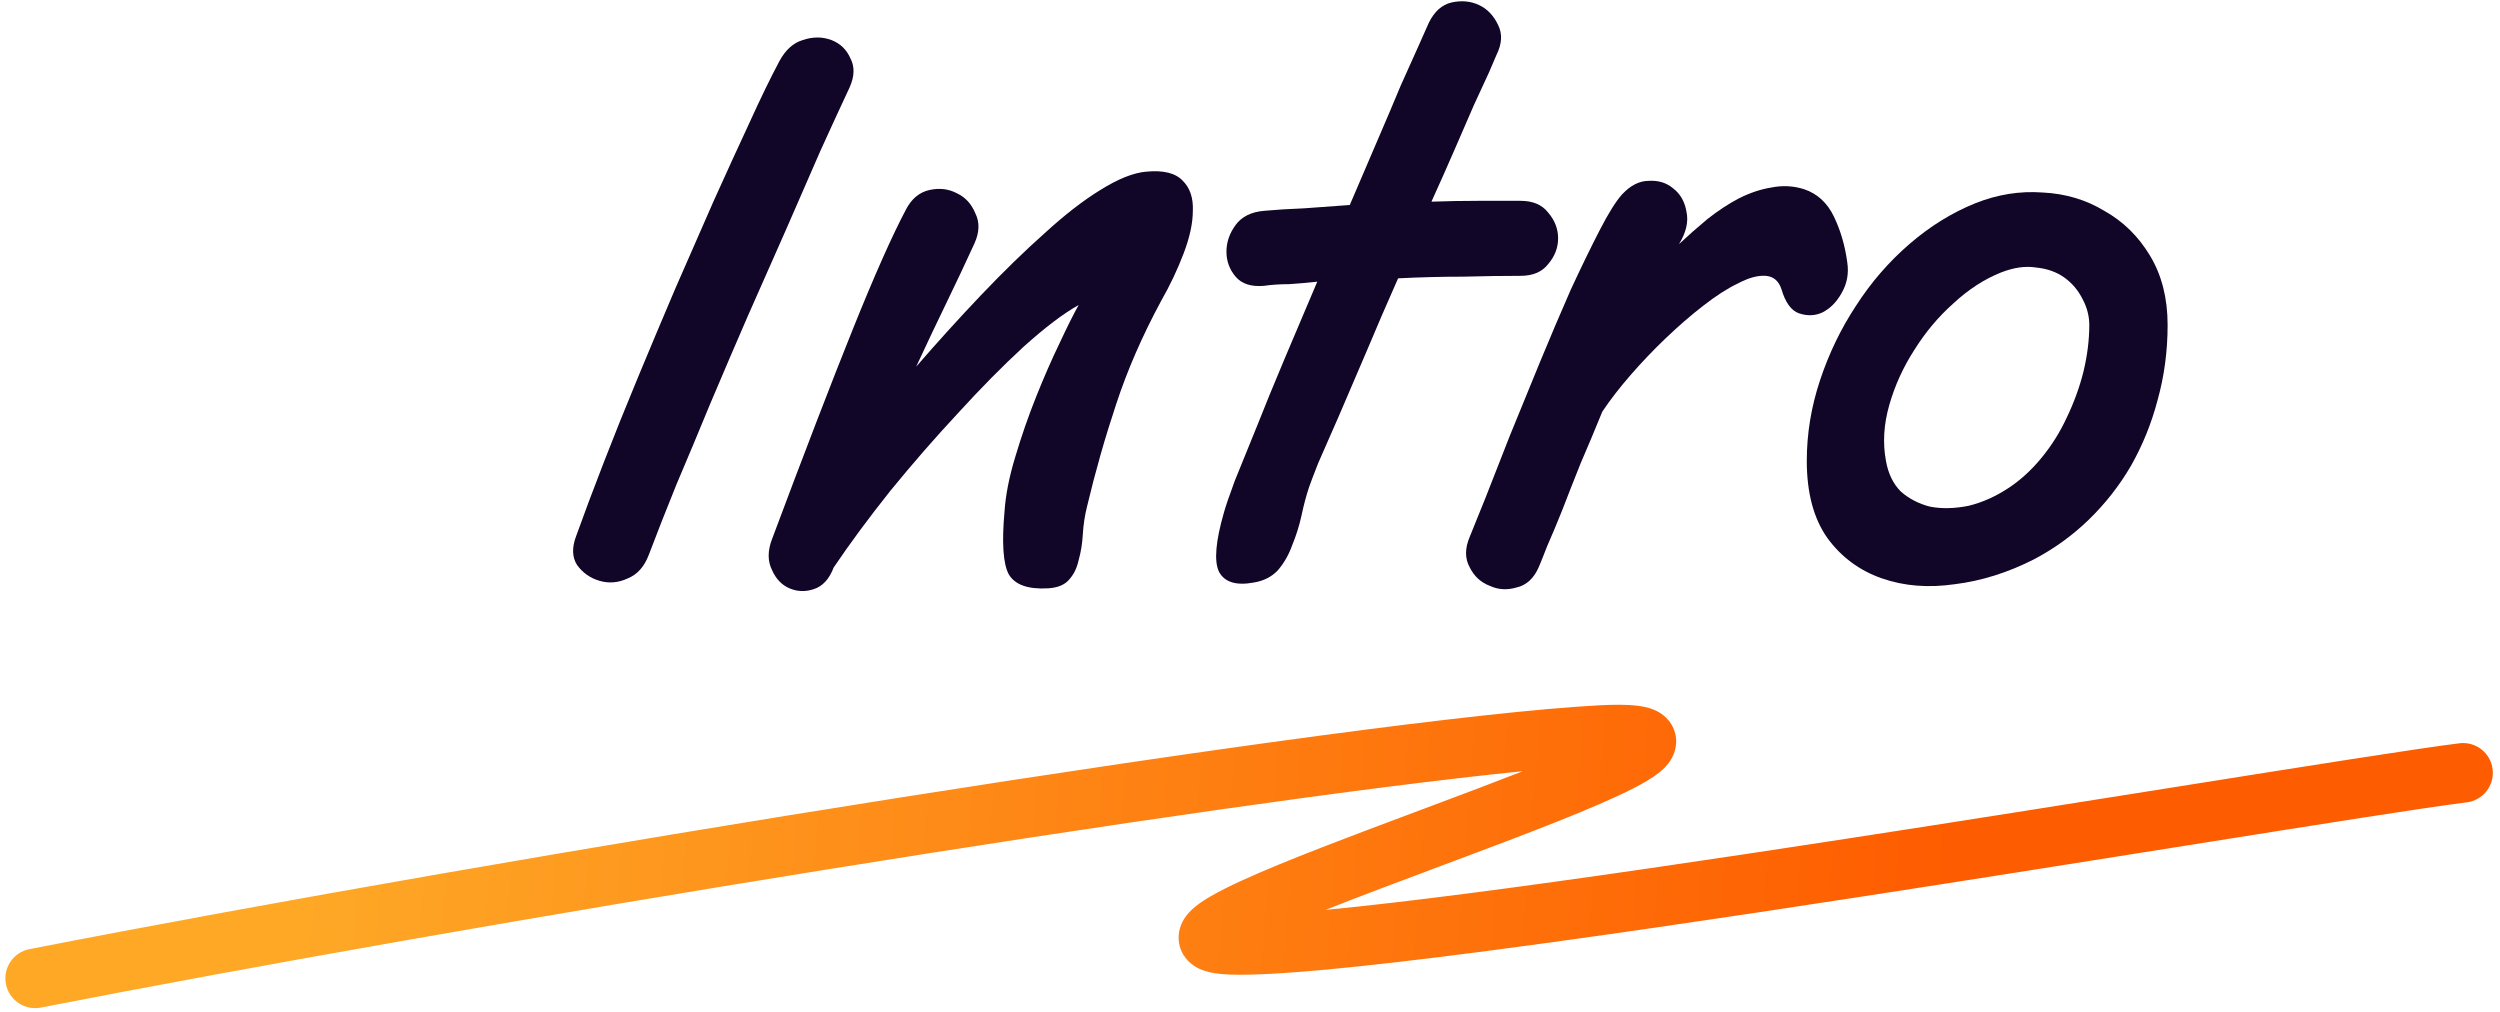
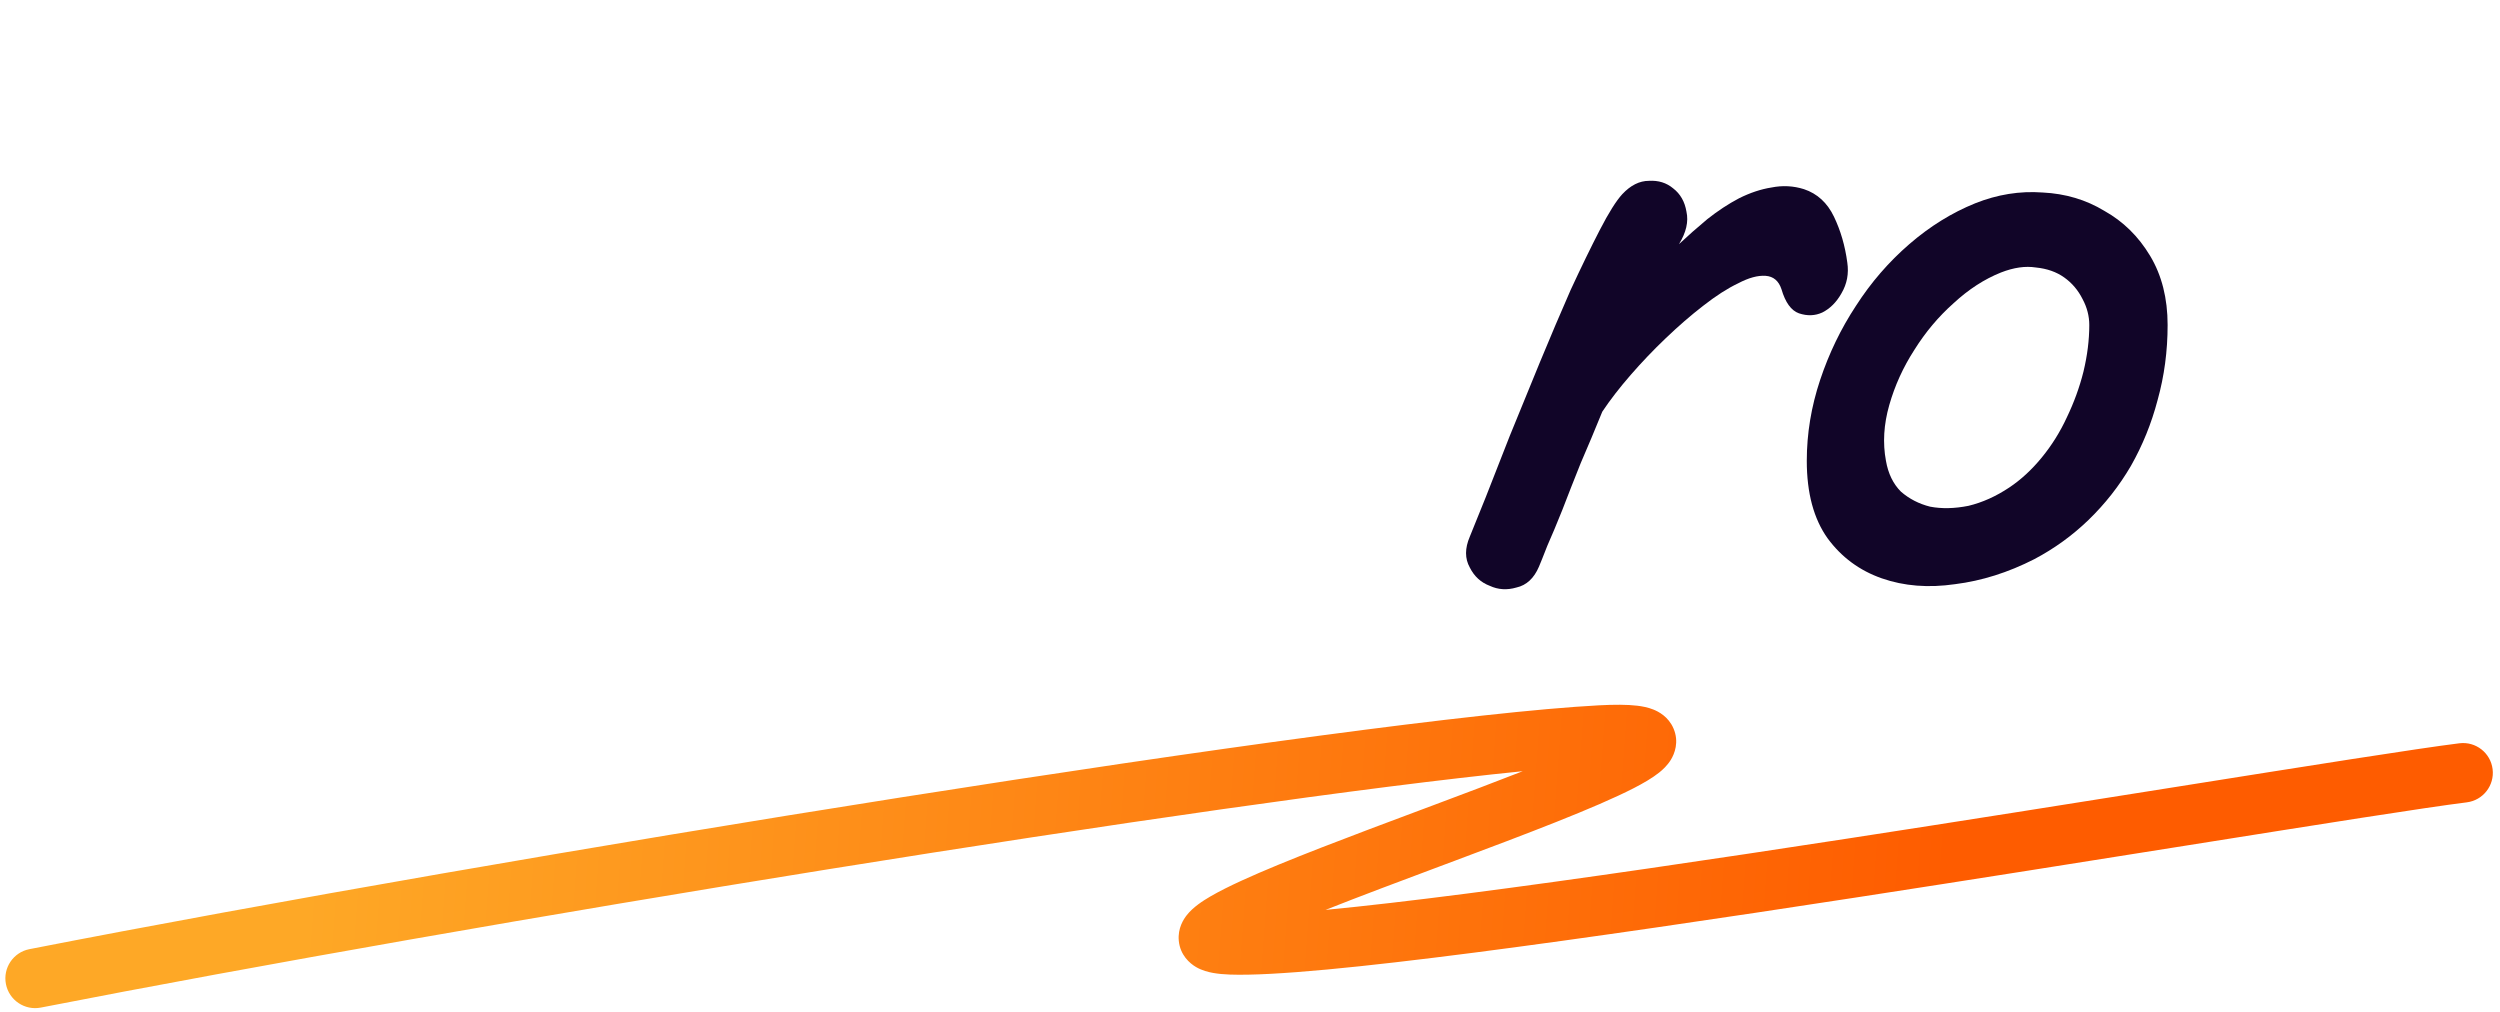
<svg xmlns="http://www.w3.org/2000/svg" width="336" height="136" viewBox="0 0 336 136" fill="none">
-   <path d="M114.182 11.76C113.062 14.149 111.755 16.986 110.262 20.272C108.843 23.557 107.313 27.066 105.67 30.8C104.027 34.533 102.31 38.416 100.518 42.448C98.801 46.405 97.121 50.325 95.478 54.208C93.91 58.016 92.379 61.674 90.886 65.184C89.467 68.693 88.235 71.829 87.19 74.592C86.593 76.16 85.659 77.205 84.39 77.728C83.121 78.325 81.851 78.437 80.582 78.064C79.313 77.69 78.305 76.981 77.558 75.936C76.886 74.89 76.849 73.584 77.446 72.016C78.491 69.104 79.723 65.818 81.142 62.16C82.561 58.501 84.091 54.693 85.734 50.736C87.377 46.778 89.057 42.784 90.774 38.752C92.566 34.645 94.283 30.725 95.926 26.992C97.643 23.184 99.249 19.674 100.742 16.464C102.235 13.178 103.579 10.416 104.774 8.176C105.595 6.682 106.641 5.749 107.91 5.376C109.254 4.928 110.523 4.928 111.718 5.376C112.913 5.824 113.771 6.645 114.294 7.84C114.891 8.96 114.854 10.266 114.182 11.76Z" fill="#110528" />
-   <path d="M156.061 40.432C153.523 45.136 151.507 49.765 150.013 54.32C148.52 58.8 147.213 63.392 146.093 68.096C145.795 69.29 145.608 70.522 145.533 71.792C145.459 73.061 145.272 74.218 144.973 75.264C144.749 76.309 144.339 77.168 143.741 77.84C143.144 78.586 142.173 78.997 140.829 79.072C138.141 79.221 136.387 78.586 135.565 77.168C134.819 75.749 134.632 72.949 135.005 68.768C135.155 66.528 135.64 64.064 136.461 61.376C137.283 58.613 138.216 55.925 139.261 53.312C140.307 50.698 141.352 48.309 142.397 46.144C143.443 43.904 144.301 42.186 144.973 40.992C142.957 42.112 140.493 43.978 137.581 46.592C134.744 49.205 131.795 52.192 128.733 55.552C125.672 58.837 122.648 62.309 119.661 65.968C116.749 69.626 114.211 73.061 112.045 76.272C111.448 77.84 110.552 78.81 109.357 79.184C108.237 79.557 107.155 79.52 106.109 79.072C105.064 78.624 104.28 77.802 103.757 76.608C103.16 75.413 103.16 74.032 103.757 72.464C108.088 60.89 111.709 51.482 114.621 44.24C117.533 36.997 119.923 31.621 121.789 28.112C122.536 26.693 123.581 25.834 124.925 25.536C126.269 25.237 127.501 25.386 128.621 25.984C129.741 26.506 130.563 27.402 131.085 28.672C131.683 29.866 131.645 31.21 130.973 32.704C129.779 35.317 128.547 37.93 127.277 40.544C126.008 43.157 124.627 46.069 123.133 49.28C126.045 45.92 128.957 42.709 131.869 39.648C134.856 36.512 137.693 33.749 140.381 31.36C143.069 28.896 145.571 26.954 147.885 25.536C150.275 24.042 152.328 23.221 154.045 23.072C156.36 22.848 158.003 23.258 158.973 24.304C159.944 25.274 160.392 26.618 160.317 28.336C160.317 29.978 159.907 31.882 159.085 34.048C158.264 36.213 157.256 38.341 156.061 40.432Z" fill="#110528" />
-   <path d="M204.37 37.072C202.055 37.072 199.479 37.109 196.642 37.184C193.805 37.184 190.893 37.258 187.906 37.408C186.413 40.768 184.994 44.053 183.65 47.264C182.306 50.4 181.074 53.274 179.954 55.888C178.834 58.426 177.901 60.554 177.154 62.272C176.482 63.989 176.071 65.072 175.922 65.52C175.549 66.64 175.213 67.909 174.914 69.328C174.615 70.672 174.205 71.978 173.682 73.248C173.234 74.517 172.599 75.637 171.778 76.608C170.957 77.504 169.874 78.064 168.53 78.288C166.141 78.736 164.573 78.25 163.826 76.832C163.154 75.413 163.378 72.762 164.498 68.88C164.722 68.058 165.207 66.64 165.954 64.624C166.775 62.608 167.746 60.218 168.866 57.456C169.986 54.618 171.255 51.52 172.674 48.16C174.093 44.8 175.549 41.365 177.042 37.856C175.698 38.005 174.429 38.117 173.234 38.192C172.039 38.192 170.919 38.266 169.874 38.416C168.157 38.565 166.887 38.154 166.066 37.184C165.245 36.213 164.834 35.093 164.834 33.824C164.834 32.554 165.245 31.36 166.066 30.24C166.887 29.12 168.157 28.485 169.874 28.336C171.517 28.186 173.309 28.074 175.25 28C177.191 27.85 179.245 27.701 181.41 27.552C182.679 24.565 183.911 21.69 185.106 18.928C186.301 16.165 187.346 13.701 188.242 11.536C189.213 9.37 190.034 7.541 190.706 6.048C191.378 4.554 191.826 3.546 192.05 3.024C192.797 1.53 193.805 0.634 195.074 0.336C196.418 0.037 197.65 0.149 198.77 0.672C199.89 1.194 200.749 2.09 201.346 3.36C201.943 4.554 201.869 5.898 201.122 7.392C200.973 7.765 200.637 8.549 200.114 9.744C199.591 10.864 198.919 12.32 198.098 14.112C197.351 15.829 196.493 17.808 195.522 20.048C194.551 22.288 193.506 24.64 192.386 27.104C194.551 27.029 196.642 26.992 198.658 26.992C200.749 26.992 202.653 26.992 204.37 26.992C206.013 26.992 207.245 27.514 208.066 28.56C208.962 29.605 209.41 30.762 209.41 32.032C209.41 33.301 208.962 34.458 208.066 35.504C207.245 36.549 206.013 37.072 204.37 37.072Z" fill="#110528" />
  <path d="M248.276 35.28C248.5 36.773 248.238 38.154 247.492 39.424C246.82 40.618 245.961 41.477 244.916 42C243.945 42.448 242.9 42.485 241.78 42.112C240.734 41.738 239.95 40.656 239.428 38.864C239.054 37.744 238.345 37.146 237.3 37.072C236.254 36.997 235.022 37.333 233.604 38.08C232.185 38.752 230.617 39.76 228.9 41.104C227.257 42.373 225.577 43.829 223.86 45.472C222.217 47.04 220.649 48.682 219.156 50.4C217.662 52.117 216.393 53.76 215.348 55.328C214.377 57.717 213.406 60.032 212.436 62.272C211.54 64.512 210.718 66.602 209.972 68.544C209.225 70.41 208.553 72.016 207.956 73.36C207.433 74.704 207.06 75.637 206.836 76.16C206.164 77.728 205.156 78.661 203.812 78.96C202.542 79.333 201.348 79.258 200.228 78.736C199.033 78.288 198.137 77.466 197.54 76.272C196.868 75.077 196.868 73.696 197.54 72.128C197.988 71.008 198.697 69.253 199.668 66.864C200.638 64.4 201.721 61.637 202.916 58.576C204.185 55.44 205.529 52.154 206.948 48.72C208.366 45.285 209.748 42.037 211.092 38.976C212.51 35.914 213.817 33.226 215.012 30.912C216.206 28.597 217.214 26.992 218.036 26.096C219.156 24.901 220.35 24.304 221.62 24.304C222.889 24.229 223.972 24.565 224.868 25.312C225.838 26.058 226.436 27.104 226.66 28.448C226.958 29.792 226.622 31.248 225.652 32.816C226.846 31.696 228.116 30.576 229.46 29.456C230.878 28.336 232.297 27.402 233.716 26.656C235.209 25.909 236.665 25.424 238.084 25.2C239.577 24.901 241.033 24.976 242.452 25.424C244.244 26.021 245.588 27.253 246.484 29.12C247.38 30.986 247.977 33.04 248.276 35.28Z" fill="#110528" />
  <path d="M291.328 43.68C291.328 47.189 290.88 50.549 289.984 53.76C289.162 56.896 287.968 59.845 286.4 62.608C284.832 65.296 282.928 67.722 280.688 69.888C278.522 71.978 276.096 73.733 273.408 75.152C269.898 76.944 266.352 78.064 262.768 78.512C259.184 79.034 255.898 78.773 252.912 77.728C249.925 76.682 247.498 74.89 245.632 72.352C243.765 69.738 242.832 66.266 242.832 61.936C242.832 58.277 243.429 54.656 244.624 51.072C245.818 47.488 247.424 44.165 249.44 41.104C251.456 37.968 253.845 35.205 256.608 32.816C259.37 30.426 262.32 28.597 265.456 27.328C268.442 26.133 271.466 25.648 274.528 25.872C277.589 26.021 280.352 26.842 282.816 28.336C285.354 29.754 287.408 31.77 288.976 34.384C290.544 36.997 291.328 40.096 291.328 43.68ZM280.8 43.68C280.8 42.485 280.501 41.328 279.904 40.208C279.306 39.013 278.485 38.042 277.44 37.296C276.394 36.549 275.125 36.101 273.632 35.952C272.213 35.728 270.645 35.952 268.928 36.624C266.688 37.52 264.56 38.901 262.544 40.768C260.528 42.56 258.773 44.65 257.28 47.04C255.786 49.354 254.666 51.818 253.92 54.432C253.173 57.045 253.024 59.546 253.472 61.936C253.77 63.653 254.442 65.034 255.488 66.08C256.608 67.05 257.914 67.722 259.408 68.096C260.976 68.394 262.693 68.357 264.56 67.984C266.426 67.536 268.256 66.714 270.048 65.52C271.616 64.474 273.072 63.13 274.416 61.488C275.76 59.845 276.88 58.053 277.776 56.112C278.746 54.096 279.493 52.042 280.016 49.952C280.538 47.786 280.8 45.696 280.8 43.68Z" fill="#110528" />
  <path fill-rule="evenodd" clip-rule="evenodd" d="M218.06 97.528C218.061 97.528 218.054 97.535 218.039 97.548C218.052 97.535 218.06 97.528 218.06 97.528ZM204.656 103.65C163.2 107.795 63.469 124.078 5.491 135.418C3.323 135.842 1.221 134.428 0.797 132.26C0.373 130.092 1.787 127.991 3.955 127.567C67.718 115.096 182.68 96.504 214.897 94.795C216.961 94.686 218.699 94.686 220.046 94.847C220.705 94.926 221.482 95.067 222.224 95.366C222.868 95.625 224.233 96.302 224.92 97.909C225.698 99.726 225.05 101.327 224.56 102.121C224.087 102.891 223.464 103.451 223.021 103.808C222.092 104.557 220.858 105.268 219.586 105.923C214.468 108.558 204.954 112.155 195.504 115.693C194.866 115.932 194.227 116.171 193.589 116.41C188.158 118.442 182.787 120.452 178.157 122.288C183.43 121.785 189.865 121.035 197.146 120.095C212.091 118.165 230.219 115.488 248.318 112.703C263.705 110.336 279.105 107.885 292.484 105.756C310.479 102.892 324.817 100.611 330.542 99.897C332.734 99.624 334.732 101.179 335.006 103.372C335.279 105.564 333.723 107.562 331.531 107.836C325.92 108.535 311.861 110.773 294.072 113.604C280.67 115.737 265.152 118.207 249.535 120.61C231.417 123.397 213.213 126.087 198.171 128.029C183.283 129.952 171.097 131.199 165.276 130.981C164.49 130.951 163.735 130.887 163.049 130.764C162.42 130.652 161.562 130.443 160.751 129.972C159.896 129.474 158.613 128.364 158.429 126.439C158.267 124.748 159.087 123.523 159.508 122.99C160.364 121.906 161.668 121.07 162.684 120.478C163.846 119.801 165.277 119.089 166.864 118.361C172.714 115.678 181.803 112.278 190.66 108.964C191.342 108.709 192.022 108.455 192.699 108.201C196.92 106.62 201.008 105.081 204.656 103.65ZM164.343 122.864C164.344 122.864 164.352 122.866 164.368 122.871C164.351 122.867 164.343 122.865 164.343 122.864Z" fill="url(#paint0_linear_1549_12397)" />
  <defs>
    <linearGradient id="paint0_linear_1549_12397" x1="41.198" y1="115.105" x2="261.076" y2="131.492" gradientUnits="userSpaceOnUse">
      <stop stop-color="#FEA826" />
      <stop offset="1" stop-color="#FE5C00" />
    </linearGradient>
  </defs>
</svg>